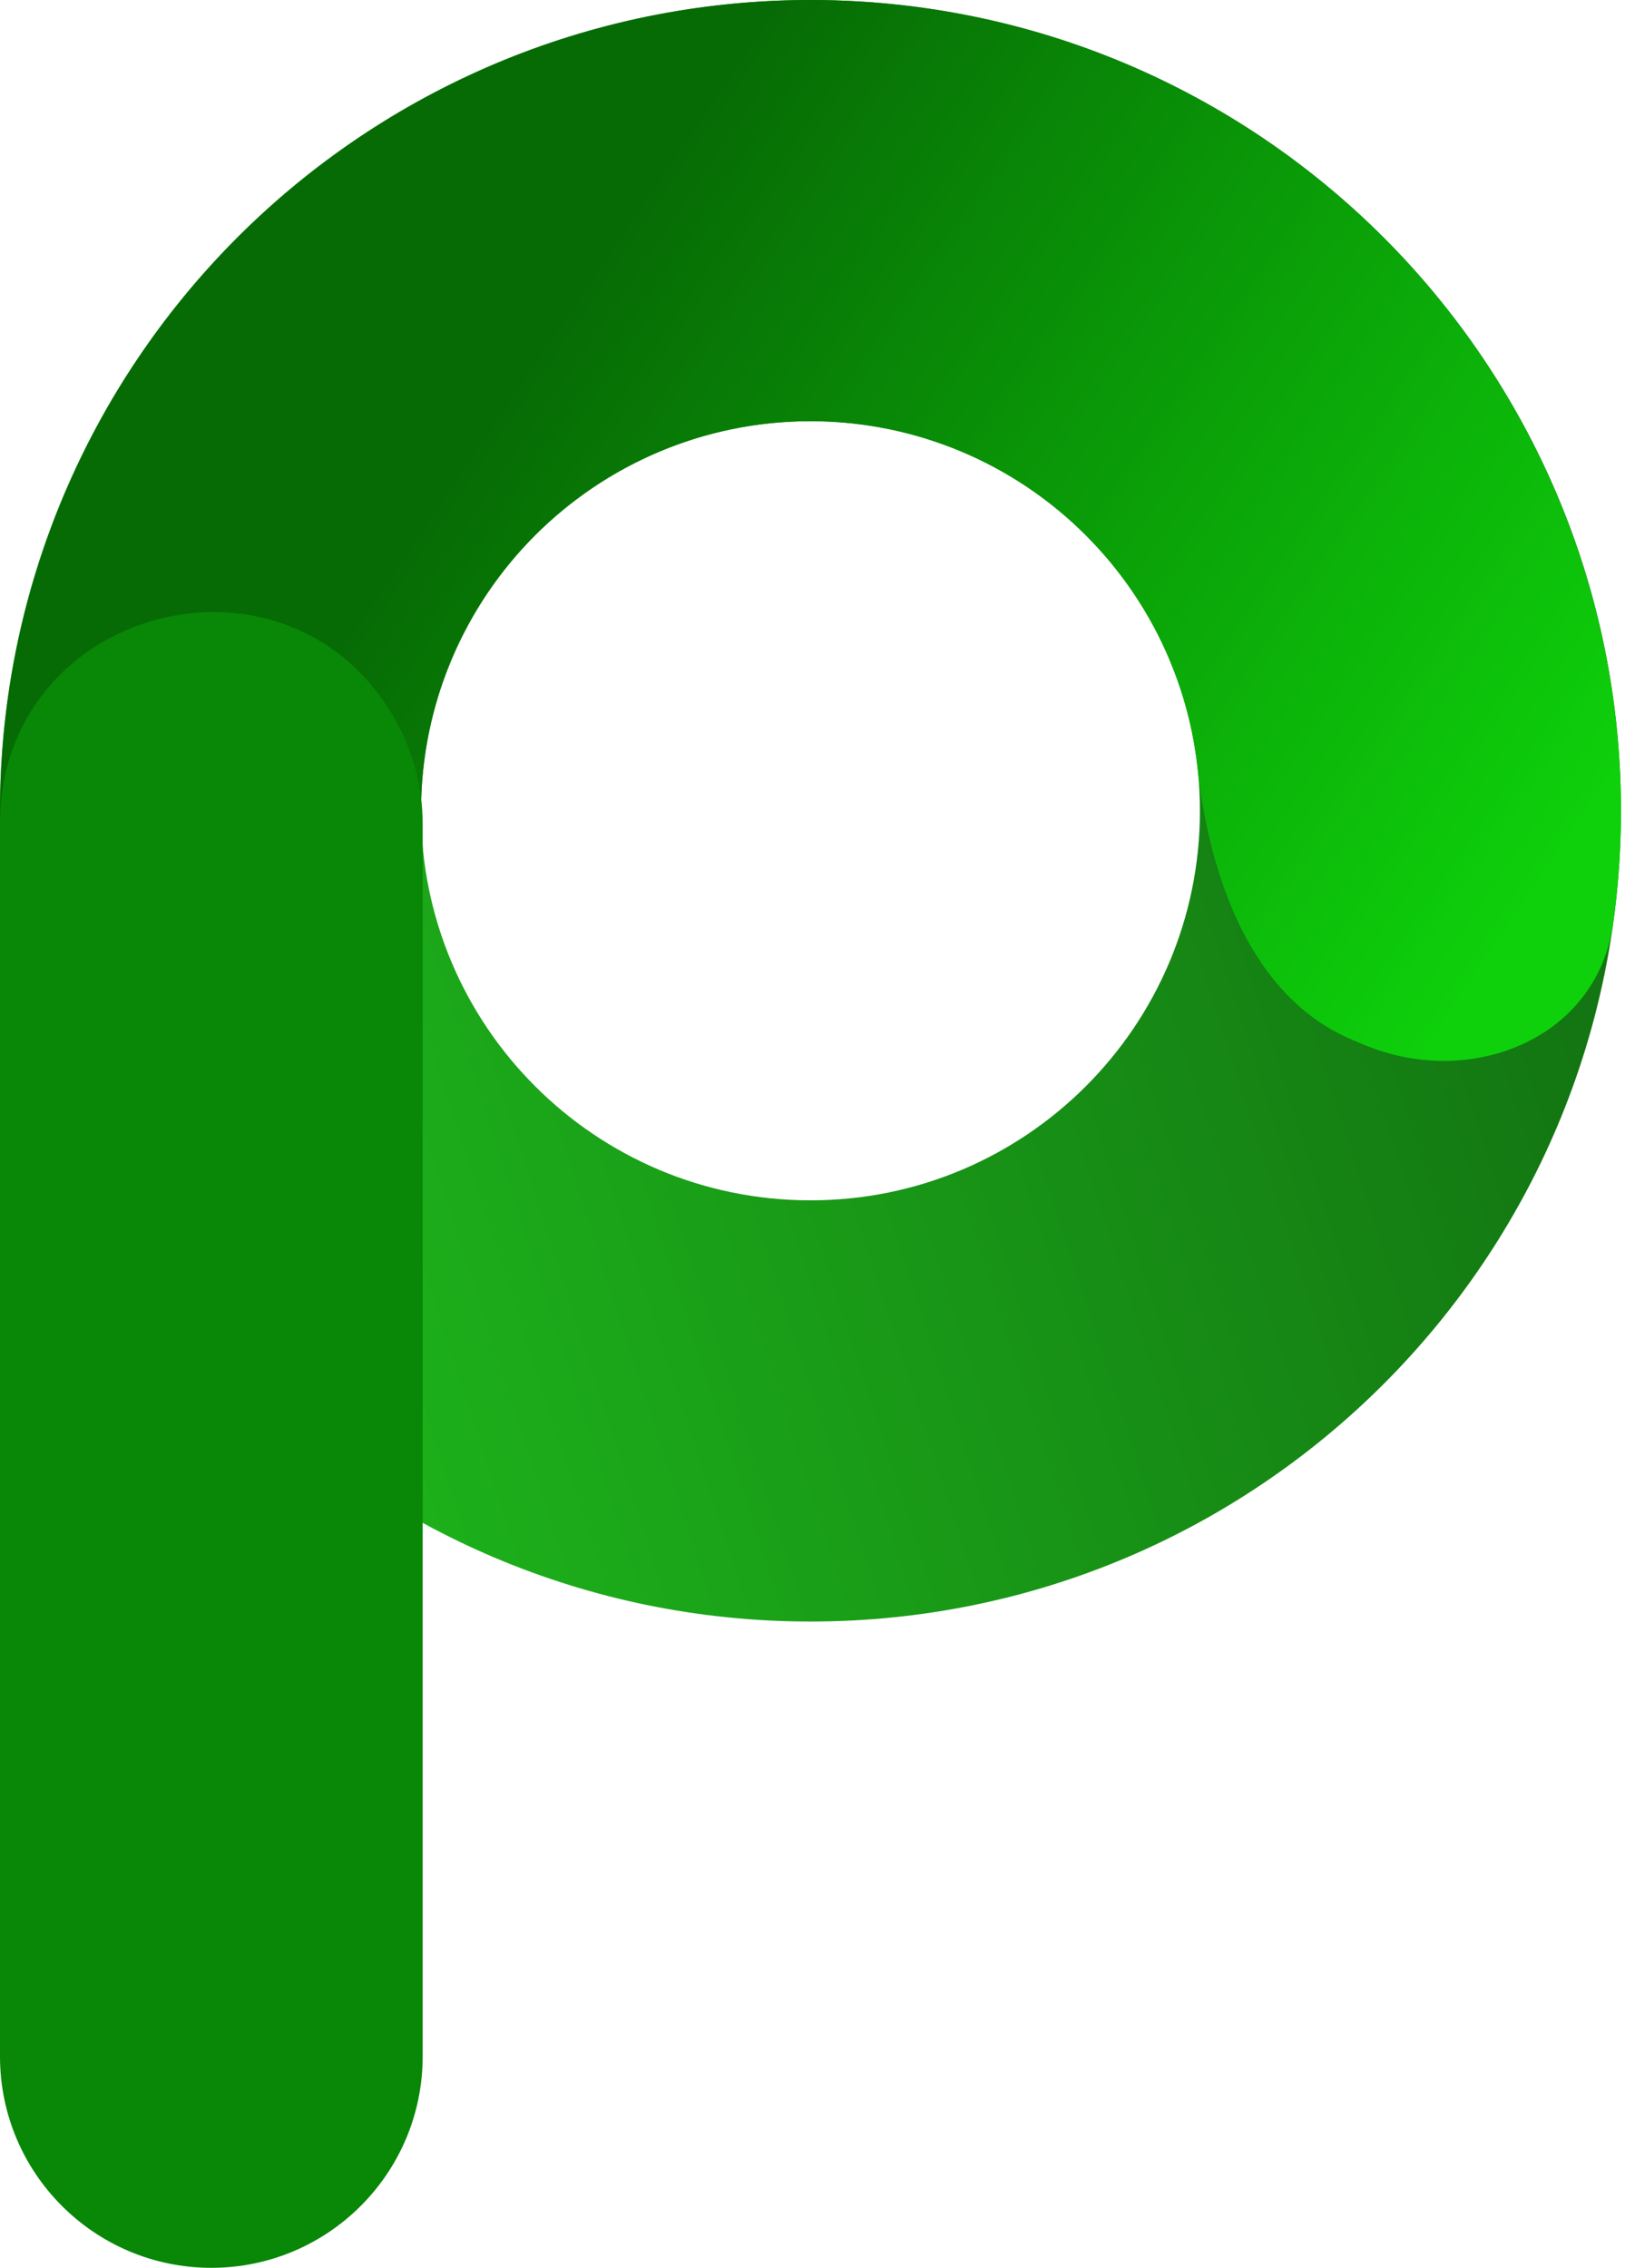
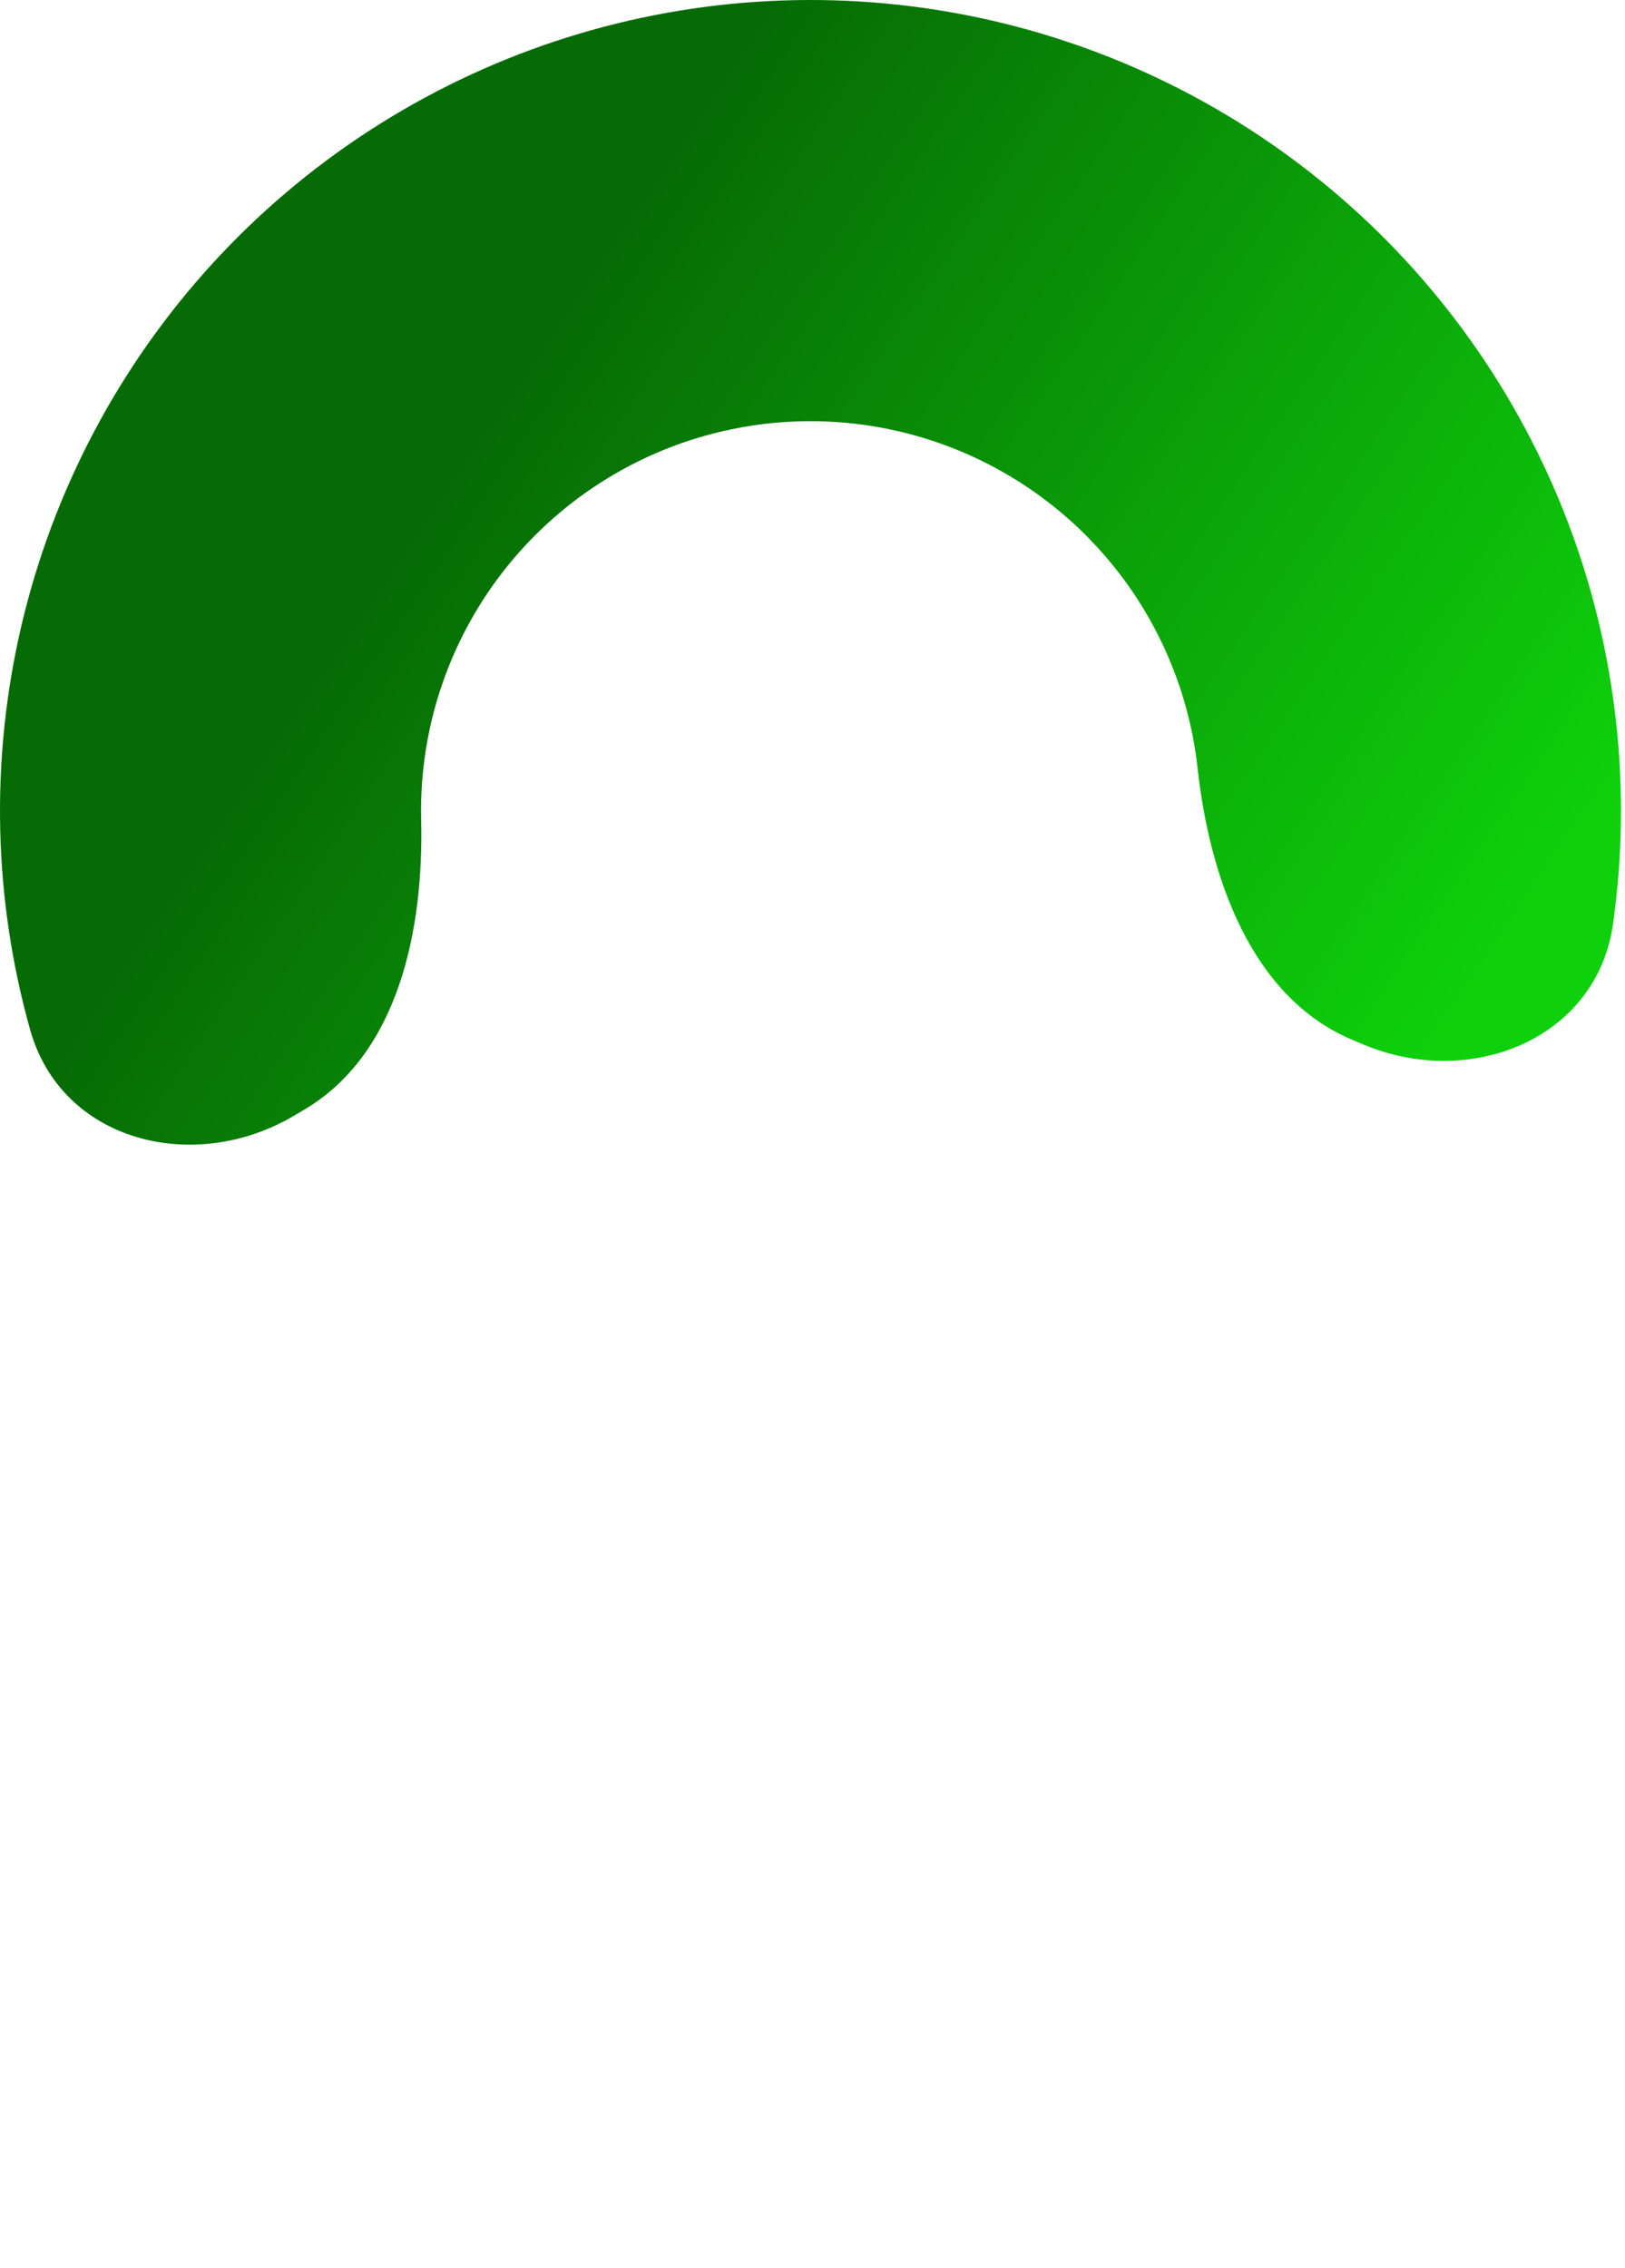
<svg xmlns="http://www.w3.org/2000/svg" width="367" height="512" viewBox="0 0 367 512" fill="none">
-   <path d="M183.045 366.088C81.953 366.088 0.001 284.136 0.001 183.044C0.001 81.952 81.953 0 183.045 0C284.137 0 366.089 81.952 366.089 183.044C366.089 284.136 284.137 366.088 183.045 366.088ZM183.045 95.091C134.47 95.091 95.092 134.469 95.092 183.044C95.092 231.619 134.47 270.997 183.045 270.997C231.62 270.997 270.998 231.619 270.998 183.044C270.998 134.469 231.62 95.091 183.045 95.091Z" fill="url(#paint0_linear_368_110)" />
  <path d="M307.855 235.79C332.043 246.012 360.629 234.605 364.296 208.603C366.416 193.566 366.666 178.262 364.993 163.043C361.579 131.985 350.271 102.317 332.146 76.866C314.022 51.414 289.684 31.026 261.45 17.642C233.215 4.258 202.025 -1.675 170.849 0.407C139.673 2.489 109.549 12.516 83.345 29.535C57.141 46.554 35.73 69.997 21.15 97.633C6.57 125.268 -0.693 156.176 0.053 187.413C0.419 202.718 2.701 217.853 6.802 232.475C13.893 257.758 43.742 265.264 66.356 251.917L68.723 250.519C90.029 237.944 95.708 209.876 95.117 185.143V185.143C94.759 170.134 98.249 155.283 105.254 142.004C112.26 128.725 122.548 117.461 135.139 109.283C147.73 101.105 162.205 96.287 177.185 95.287C192.165 94.286 207.152 97.138 220.718 103.568C234.285 109.999 245.979 119.796 254.688 132.025C263.397 144.255 268.83 158.51 270.471 173.434V173.434C273.174 198.026 282.534 225.089 305.323 234.72L307.855 235.79Z" fill="url(#paint1_linear_368_110)" />
-   <path d="M0 185.998C0 136.821 65.379 119.779 89.385 162.699V162.699C93.367 169.819 95.458 177.84 95.458 185.998V464.269C95.458 490.629 74.089 511.998 47.729 511.998V511.998C21.369 511.998 0 490.629 0 464.269V185.998Z" fill="#098707" />
  <defs>
    <linearGradient id="paint0_linear_368_110" x1="337.229" y1="178.938" x2="-130.763" y2="330.347" gradientUnits="userSpaceOnUse">
      <stop stop-color="#137612" />
      <stop offset="1" stop-color="#24DC21" />
    </linearGradient>
    <linearGradient id="paint1_linear_368_110" x1="123.88" y1="75.705" x2="337.229" y2="220.231" gradientUnits="userSpaceOnUse">
      <stop stop-color="#076B05" />
      <stop offset="1" stop-color="#0ED10B" />
    </linearGradient>
  </defs>
</svg>